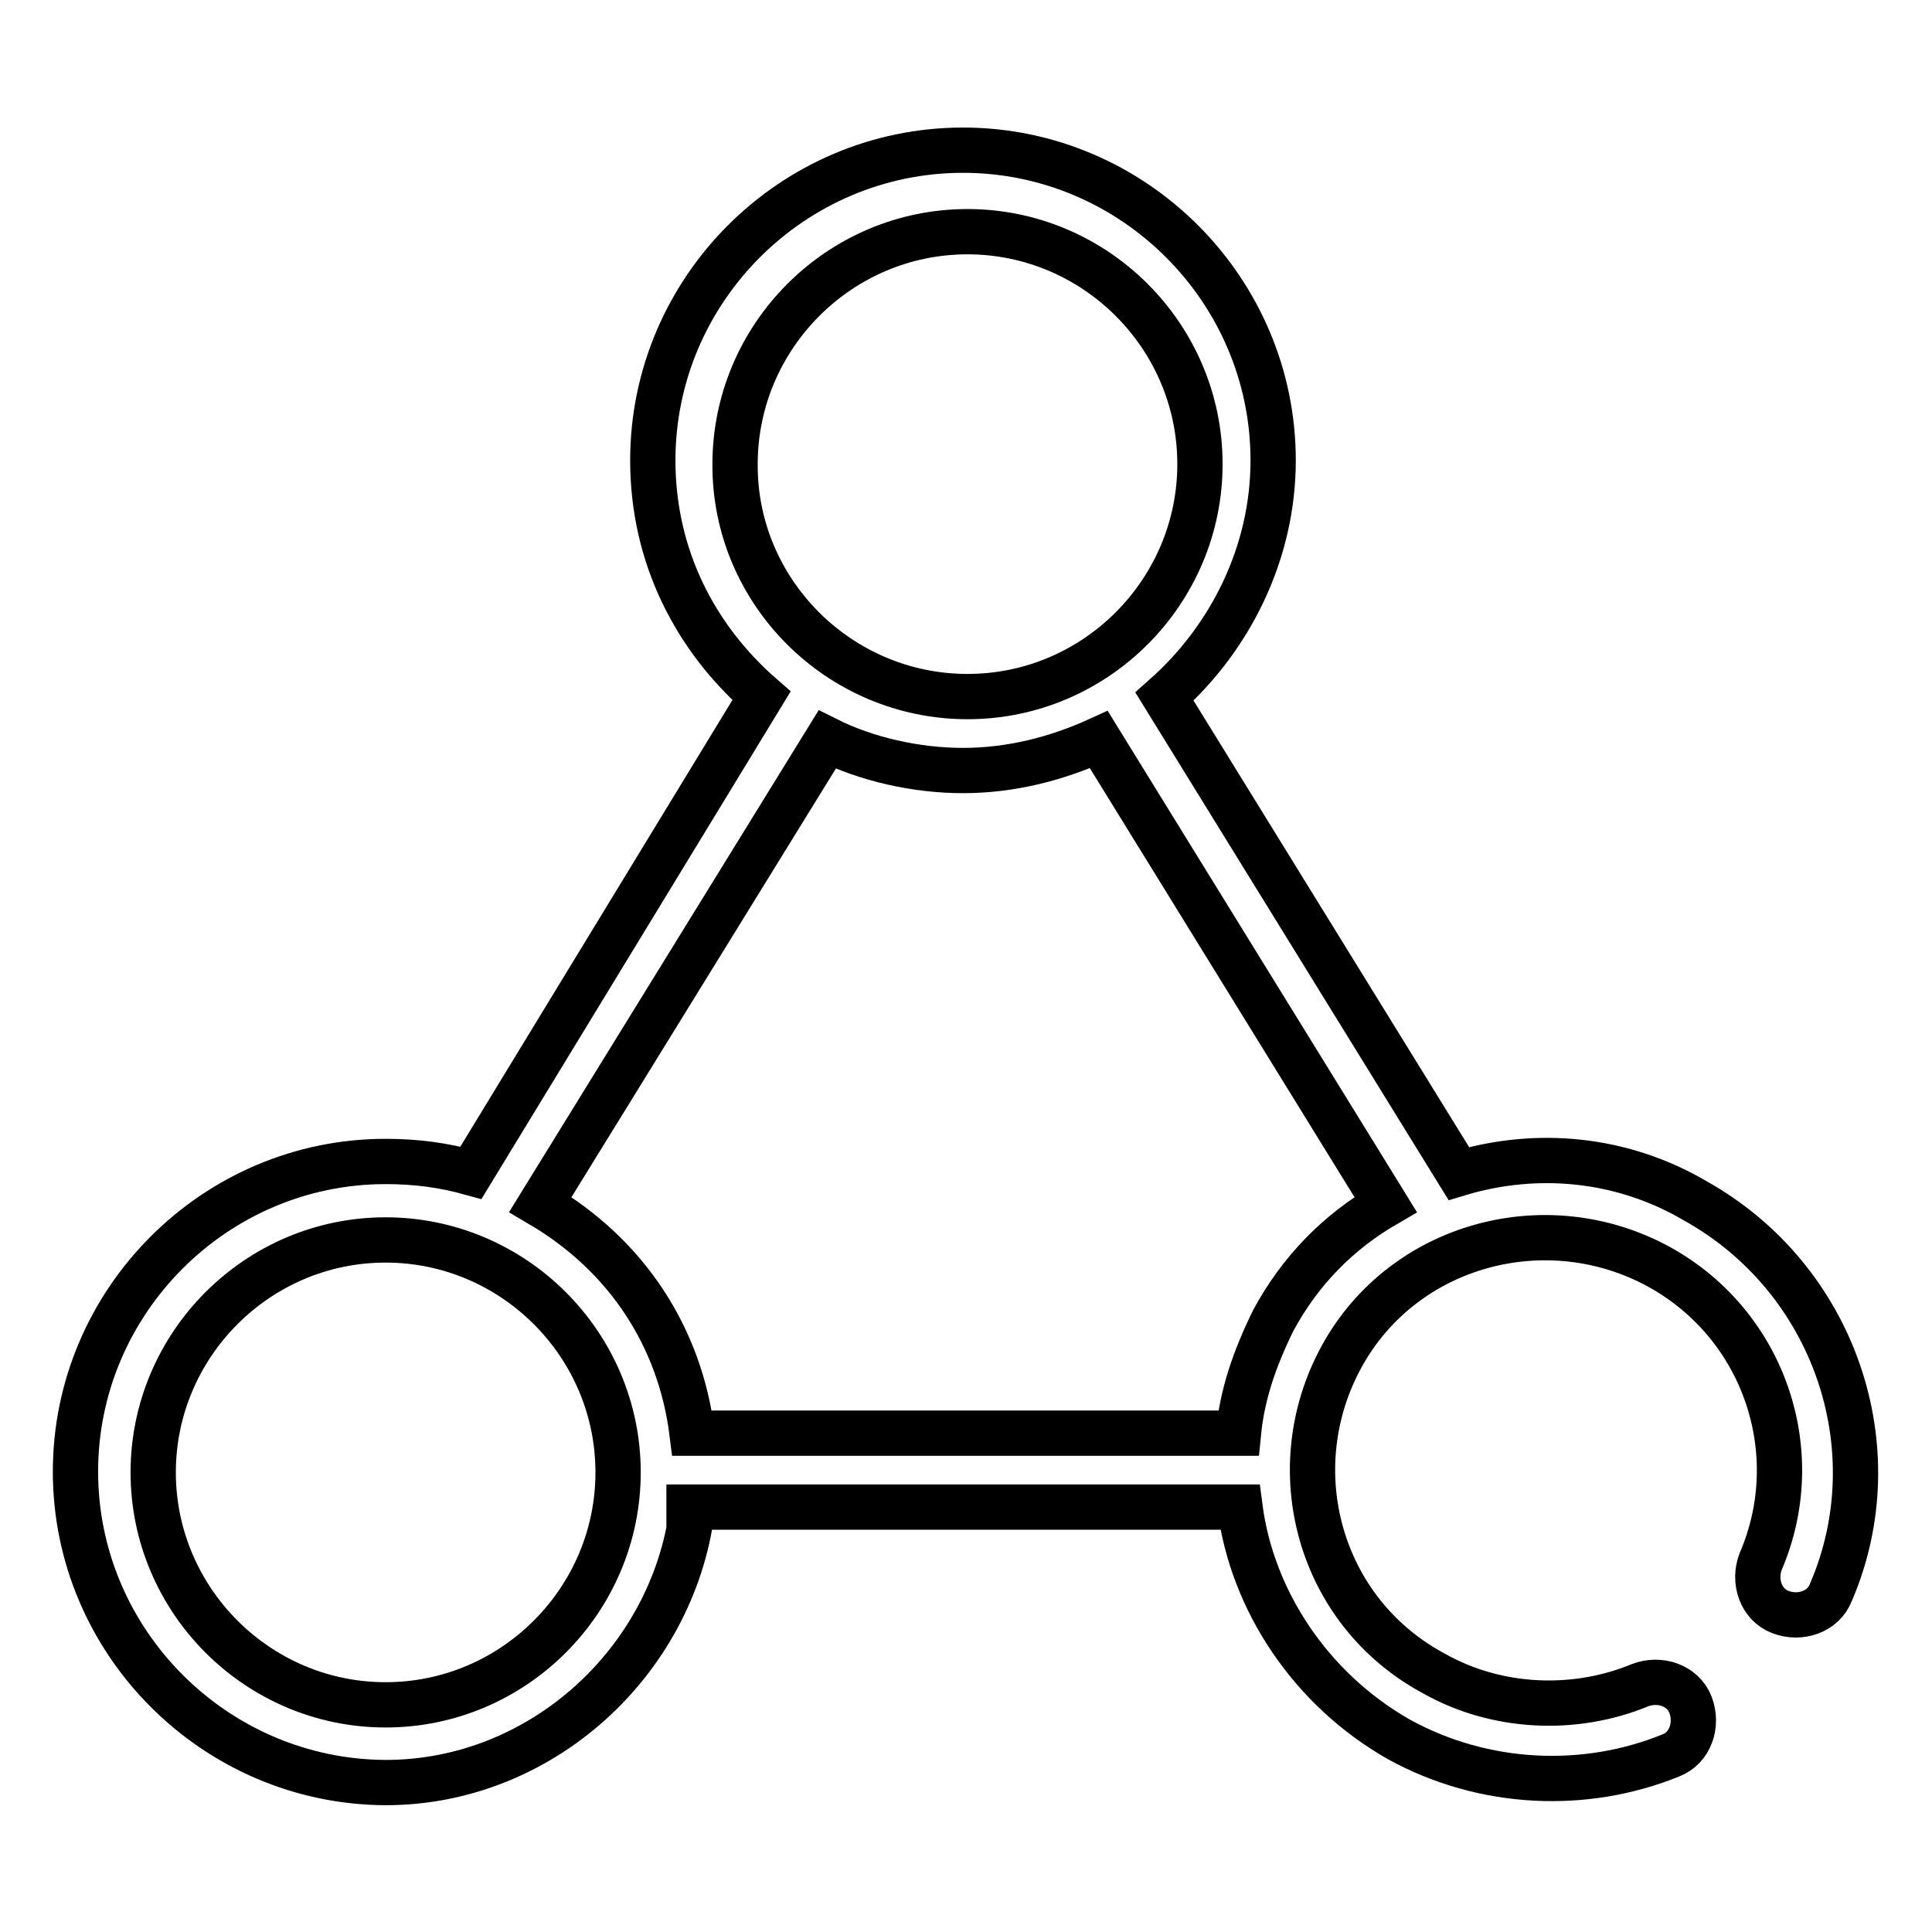
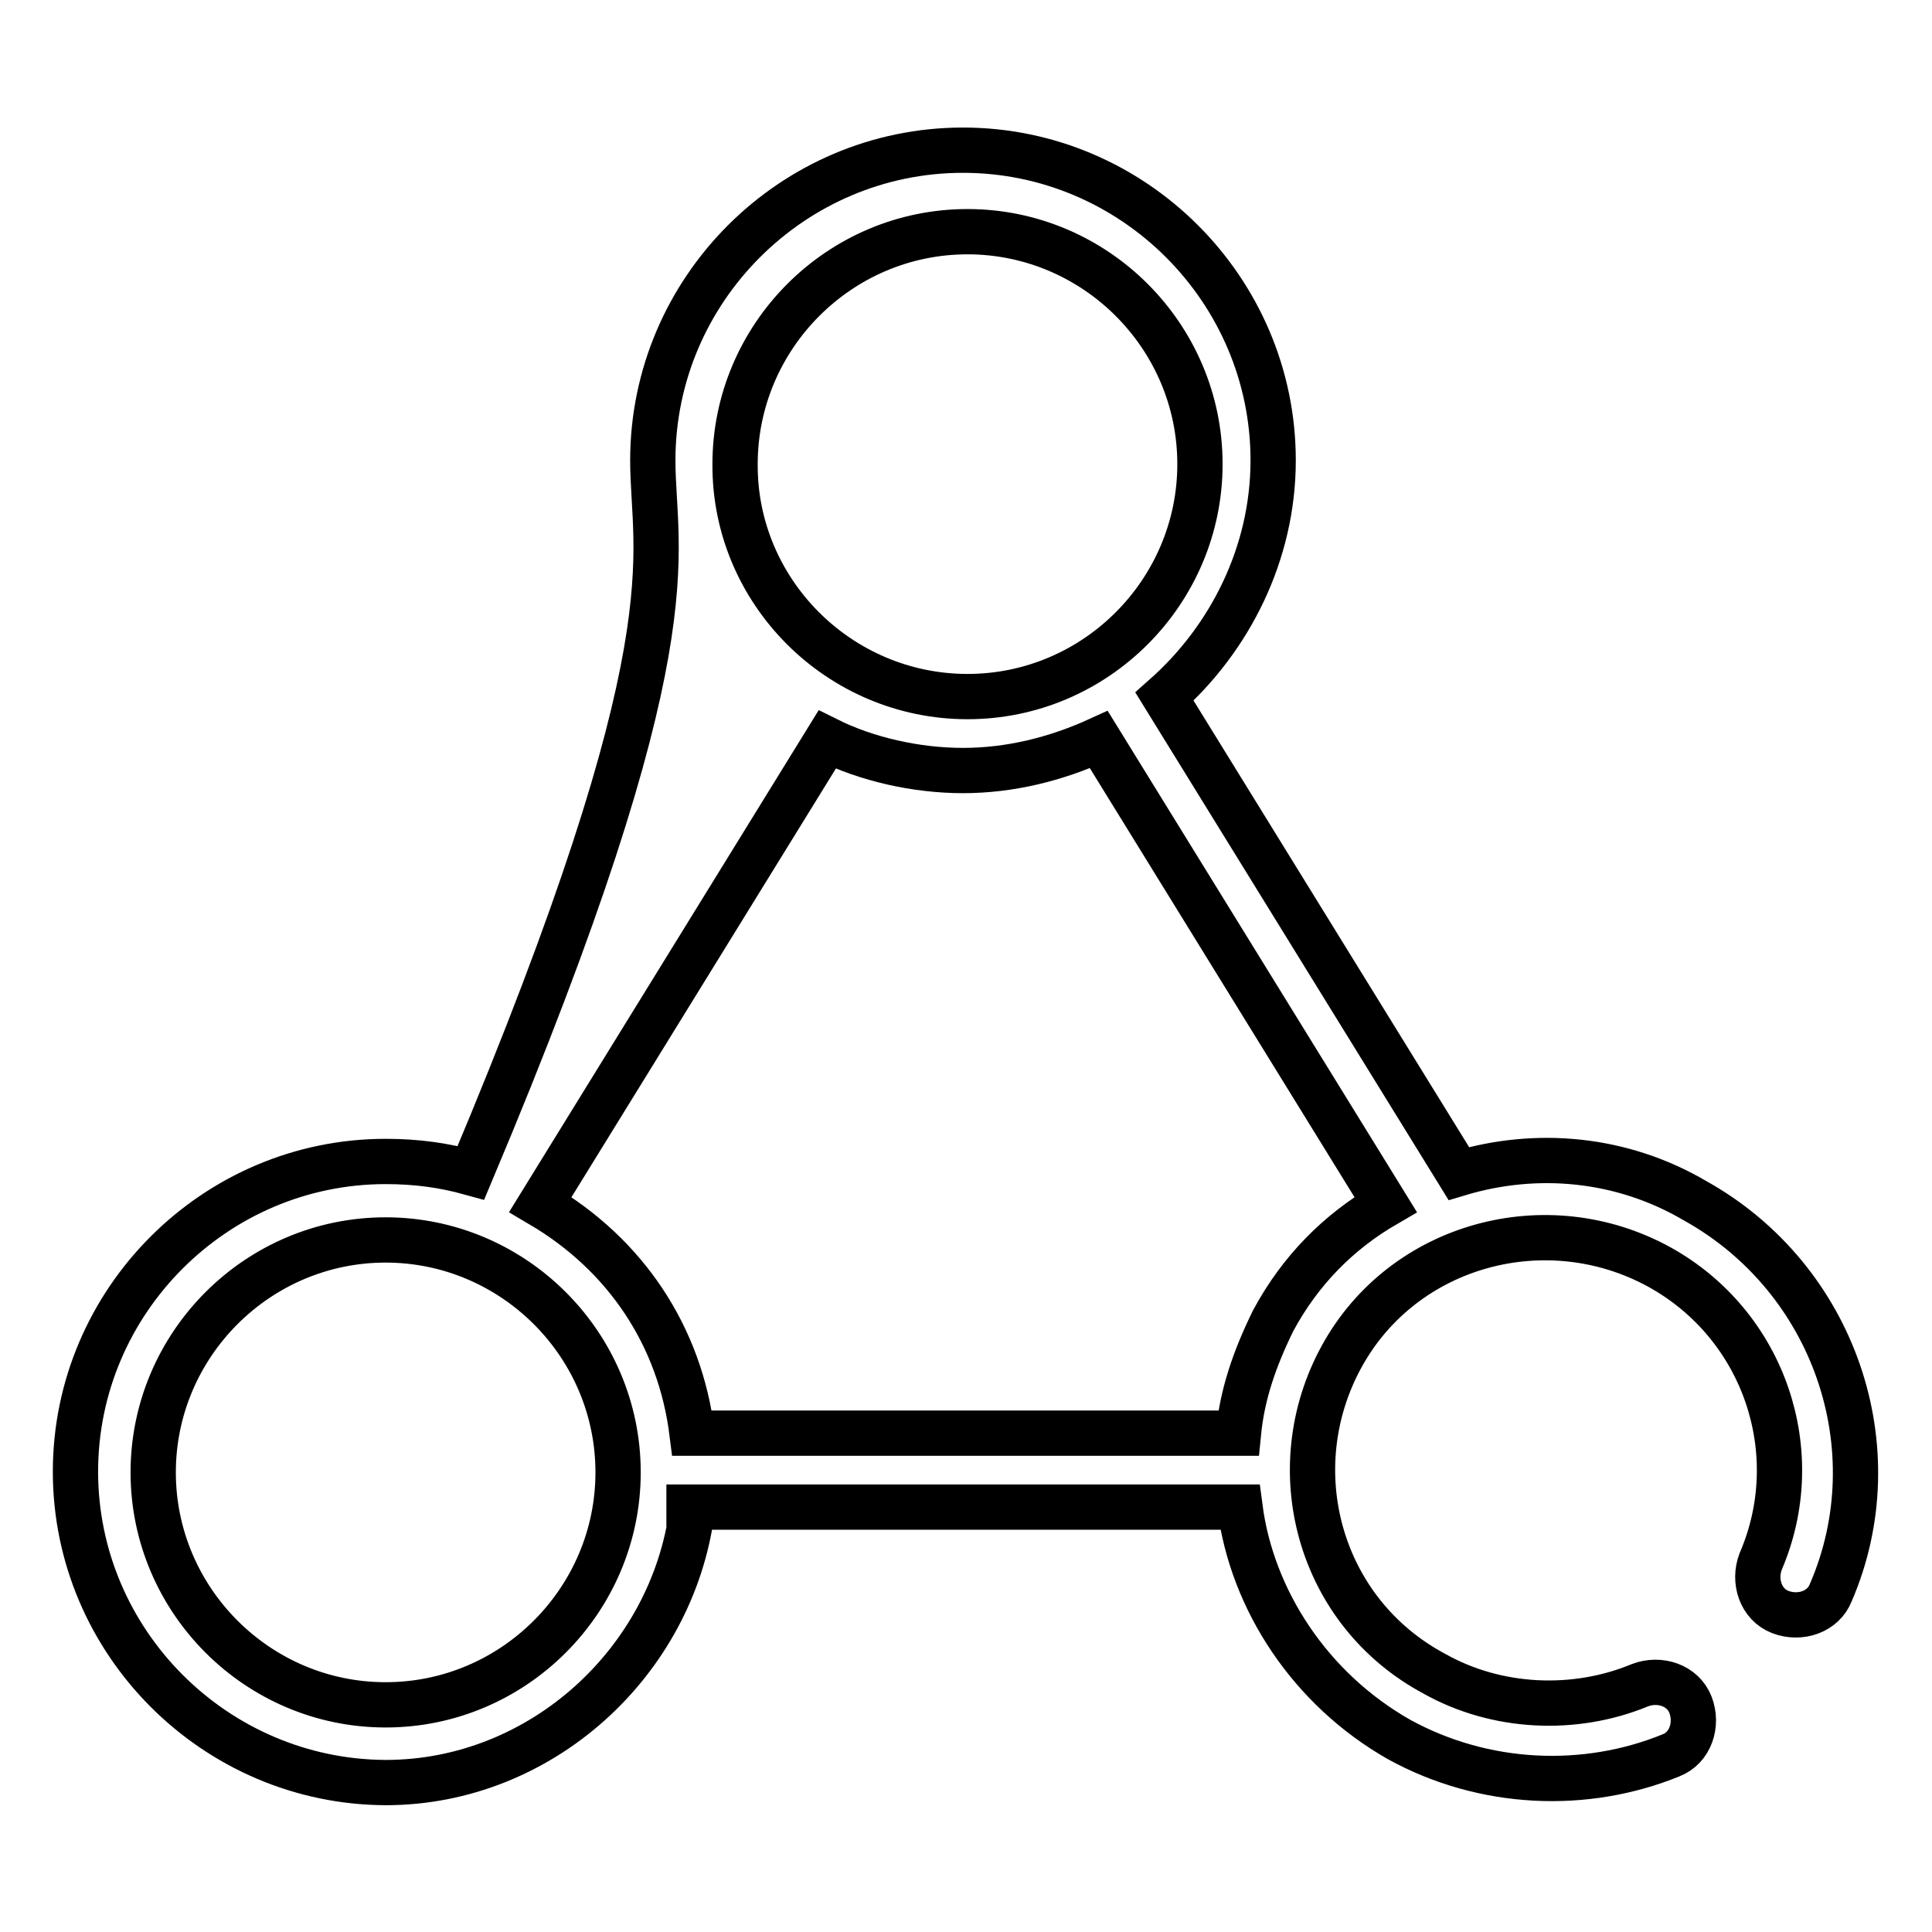
<svg xmlns="http://www.w3.org/2000/svg" version="1.1" x="0px" y="0px" viewBox="0 0 256 256" enable-background="new 0 0 256 256" xml:space="preserve">
  <g>
-     <path stroke-width="6" fill-opacity="0" stroke="#000000" d="M91.7,200.2c-2.6,20-20,36-40.6,36C28.5,236.1,10,217.6,10,195c0-22.6,18.5-41.1,41.1-41.1 c4.1,0,7.7,0.5,11.3,1.5l38.5-63.2C92.2,84.6,86.5,73.8,86.5,61c0-22.6,18.5-41.1,41.1-41.1c22.6,0,41.1,18.5,41.1,41.1 c0,12.3-5.7,23.6-14.4,31.3l39,63.2c10.3-3.1,21.6-2.1,31.3,3.6c18.5,10.3,26.2,32.9,18,51.9c-1,2.6-4.1,3.6-6.7,2.6 c-2.6-1-3.6-4.1-2.6-6.7c6.2-14.4,0.5-31.3-13.4-39c-14.9-8.2-33.9-3.1-42.1,11.8c-8.2,14.9-3.1,33.9,12.3,42.1 c8.2,4.6,18.5,5.1,27.2,1.5c2.6-1,5.7,0,6.7,2.6c1,2.6,0,5.7-2.6,6.7c-11.3,4.6-24.7,4.1-36-2.1c-11.8-6.7-19.5-18.5-21.1-30.8h-73 V200.2z M91.7,189.9h72.4c0.5-5.1,2.1-9.8,4.6-14.9c3.6-6.7,8.7-11.8,14.9-15.4l-38-61.6c-5.7,2.6-11.8,4.1-18,4.1 c-6.2,0-12.8-1.5-18-4.1l-38,61.6C83,166.3,90.1,177.1,91.7,189.9L91.7,189.9z M128.2,92.3c17,0,30.8-13.9,30.8-30.8 c0-17-13.9-30.8-30.8-30.8c-17,0-30.8,13.9-30.8,30.8C97.3,78.4,111.2,92.3,128.2,92.3z M51.1,225.9c17,0,30.8-13.9,30.8-30.8 c0-17-13.9-30.8-30.8-30.8c-17,0-30.8,13.9-30.8,30.8C20.3,212,34.1,225.9,51.1,225.9z" />
+     <path stroke-width="6" fill-opacity="0" stroke="#000000" d="M91.7,200.2c-2.6,20-20,36-40.6,36C28.5,236.1,10,217.6,10,195c0-22.6,18.5-41.1,41.1-41.1 c4.1,0,7.7,0.5,11.3,1.5C92.2,84.6,86.5,73.8,86.5,61c0-22.6,18.5-41.1,41.1-41.1c22.6,0,41.1,18.5,41.1,41.1 c0,12.3-5.7,23.6-14.4,31.3l39,63.2c10.3-3.1,21.6-2.1,31.3,3.6c18.5,10.3,26.2,32.9,18,51.9c-1,2.6-4.1,3.6-6.7,2.6 c-2.6-1-3.6-4.1-2.6-6.7c6.2-14.4,0.5-31.3-13.4-39c-14.9-8.2-33.9-3.1-42.1,11.8c-8.2,14.9-3.1,33.9,12.3,42.1 c8.2,4.6,18.5,5.1,27.2,1.5c2.6-1,5.7,0,6.7,2.6c1,2.6,0,5.7-2.6,6.7c-11.3,4.6-24.7,4.1-36-2.1c-11.8-6.7-19.5-18.5-21.1-30.8h-73 V200.2z M91.7,189.9h72.4c0.5-5.1,2.1-9.8,4.6-14.9c3.6-6.7,8.7-11.8,14.9-15.4l-38-61.6c-5.7,2.6-11.8,4.1-18,4.1 c-6.2,0-12.8-1.5-18-4.1l-38,61.6C83,166.3,90.1,177.1,91.7,189.9L91.7,189.9z M128.2,92.3c17,0,30.8-13.9,30.8-30.8 c0-17-13.9-30.8-30.8-30.8c-17,0-30.8,13.9-30.8,30.8C97.3,78.4,111.2,92.3,128.2,92.3z M51.1,225.9c17,0,30.8-13.9,30.8-30.8 c0-17-13.9-30.8-30.8-30.8c-17,0-30.8,13.9-30.8,30.8C20.3,212,34.1,225.9,51.1,225.9z" />
  </g>
</svg>